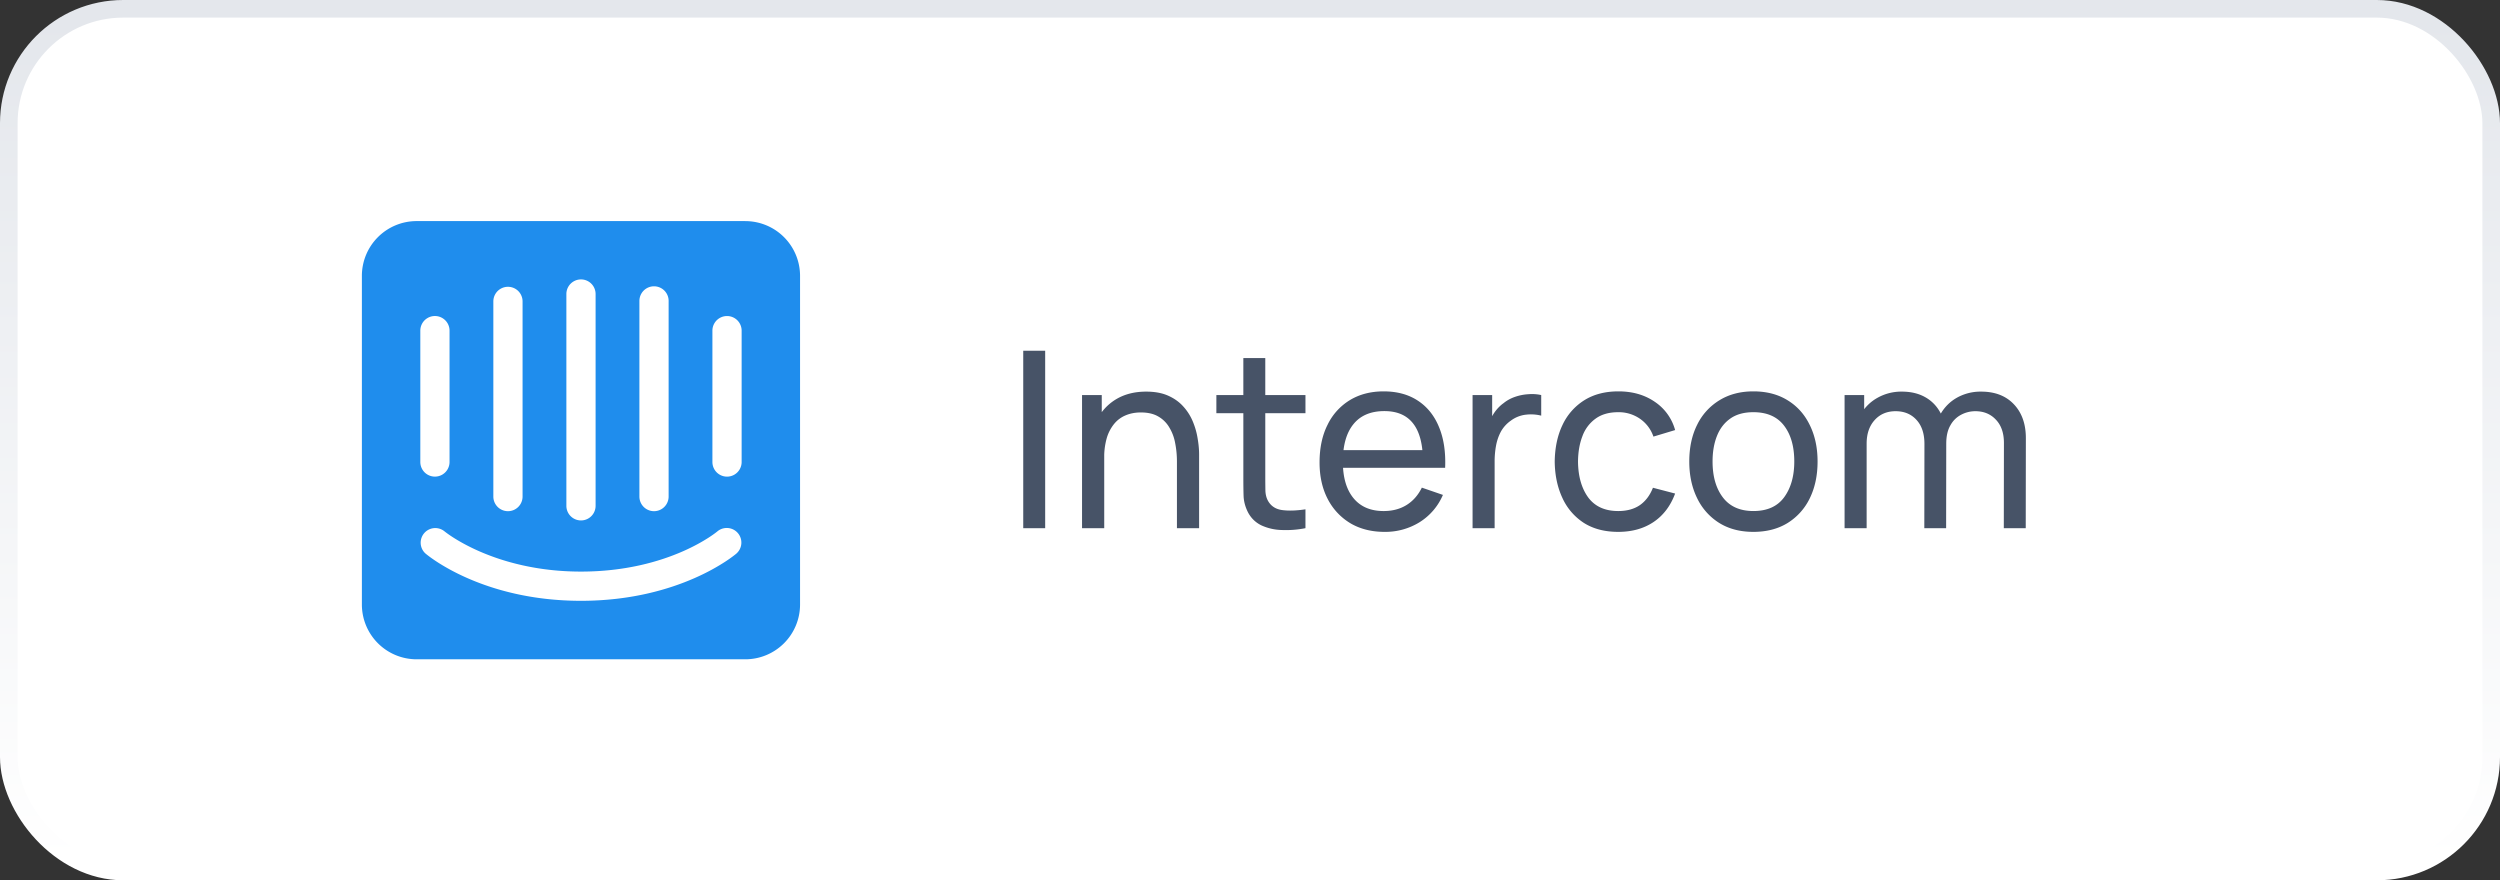
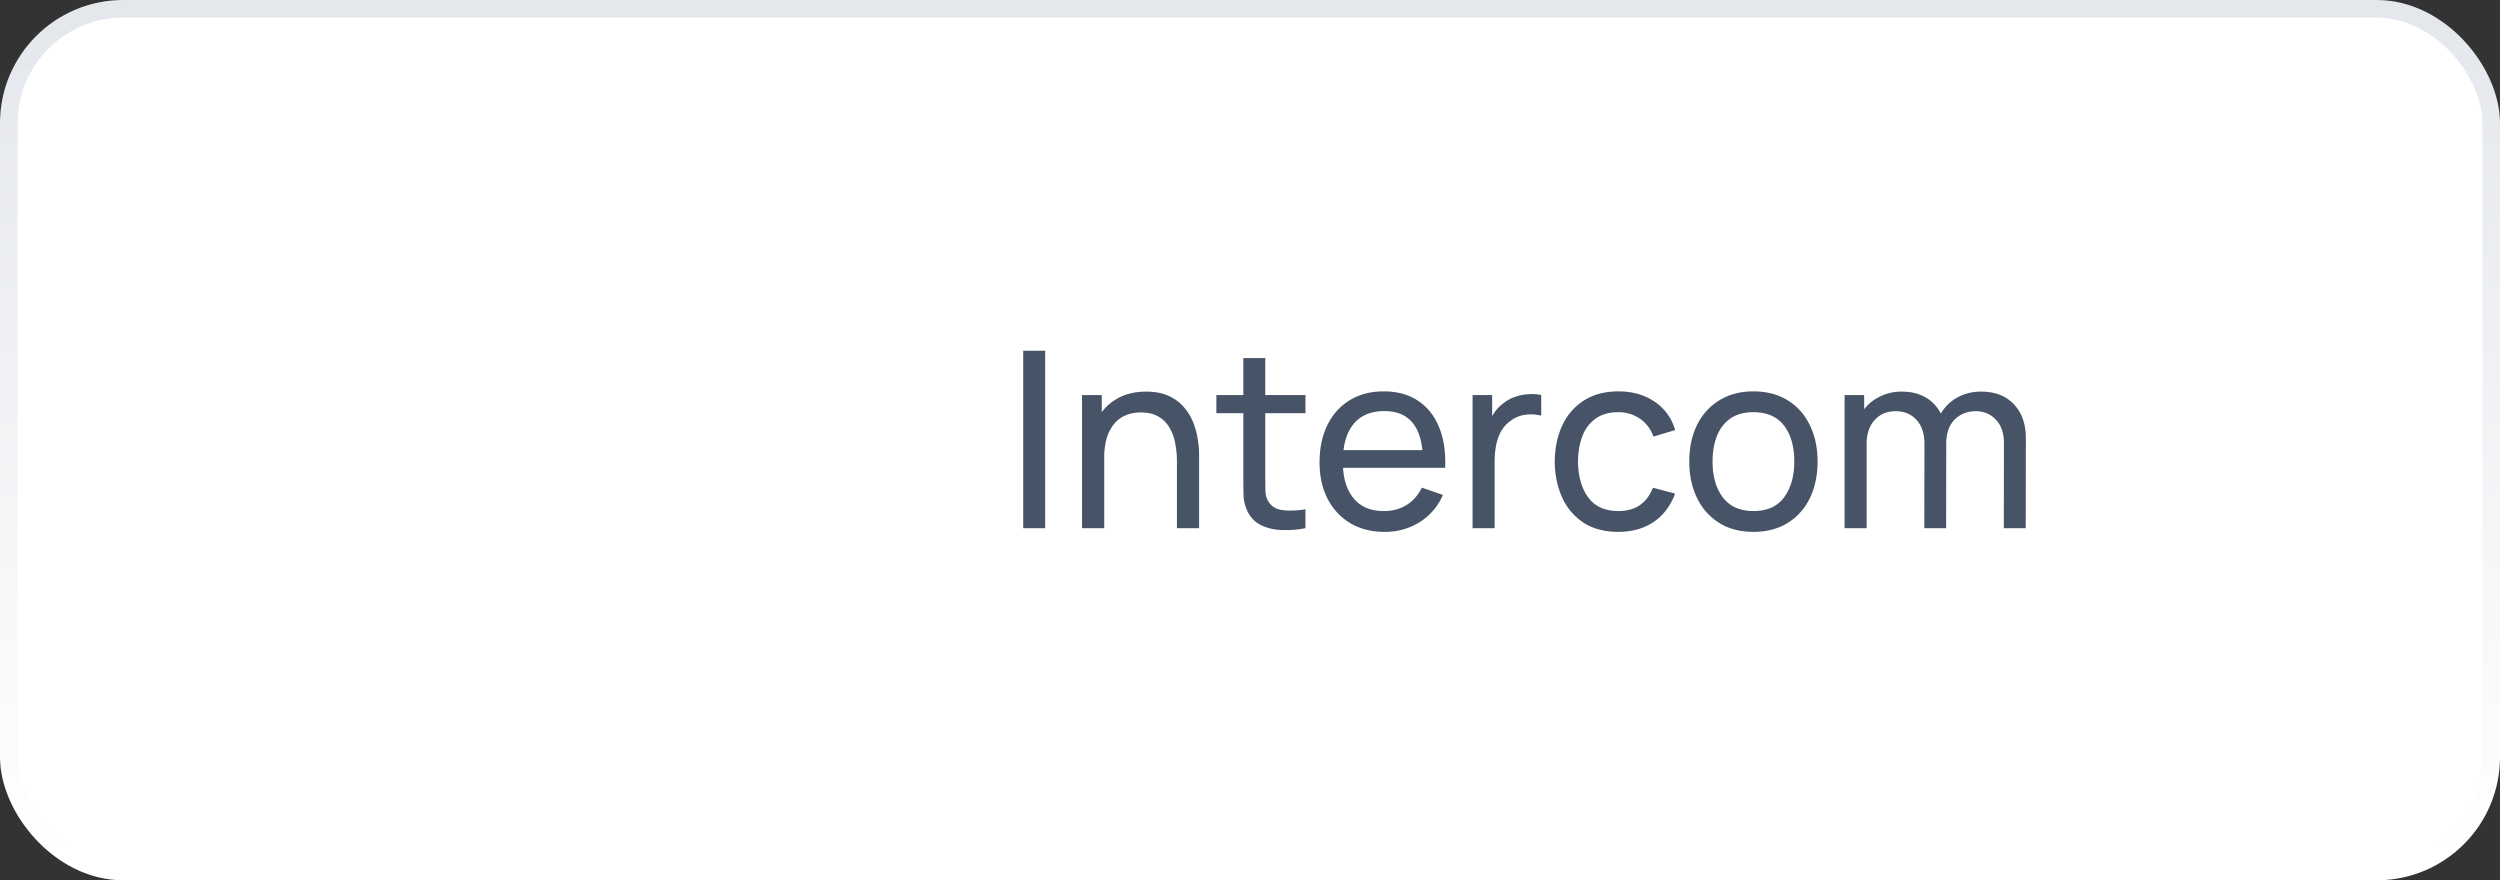
<svg xmlns="http://www.w3.org/2000/svg" width="142" height="50" fill="none">
  <rect width="100%" height="100%" fill="#333333" stroke="none" />
  <rect x=".5" y=".5" width="141" height="49" rx="6.5" fill="#fff" stroke="url(#a)" />
  <rect x="13" y="5" width="40" height="40" rx="8" fill="#fff" />
-   <path d="M42.125 26.243a.83.83 0 0 1-1.66 0v-7.462a.83.83 0 0 1 1.66 0v7.462zm-.29 5.194c-.128.11-3.201 2.689-8.836 2.689s-8.708-2.58-8.836-2.69a.83.83 0 0 1 1.078-1.261c.049.04 2.793 2.291 7.758 2.291 5.028 0 7.73-2.266 7.756-2.29a.83.83 0 0 1 1.08 1.26zM23.874 18.78a.83.83 0 0 1 1.66 0v7.462a.83.83 0 1 1-1.66 0v-7.462zm4.148-1.66a.83.83 0 0 1 1.66 0v11.085a.83.83 0 0 1-1.66 0V17.122zm4.148-.419a.83.83 0 1 1 1.66 0v12.03a.83.83 0 0 1-1.66 0v-12.03zm4.149.42a.83.83 0 1 1 1.659 0v11.084a.83.83 0 1 1-1.66 0V17.122zm6.015-4.563H23.666a3.111 3.111 0 0 0-3.111 3.11v18.669a3.111 3.111 0 0 0 3.11 3.111h18.668a3.111 3.111 0 0 0 3.11-3.111V15.67a3.111 3.111 0 0 0-3.11-3.111z" fill="#1F8DED" />
  <path d="M58.12 30V19.92h1.246V30H58.12zm8.73 0v-3.787c0-.36-.033-.705-.099-1.036a2.596 2.596 0 0 0-.329-.889 1.7 1.7 0 0 0-.63-.63c-.261-.154-.592-.231-.994-.231-.312 0-.597.054-.854.161a1.67 1.67 0 0 0-.65.476 2.31 2.31 0 0 0-.428.812 3.939 3.939 0 0 0-.147 1.141l-.819-.252c0-.733.131-1.36.392-1.883a2.86 2.86 0 0 1 1.113-1.211c.481-.285 1.046-.427 1.694-.427.49 0 .908.077 1.253.231.346.154.633.36.861.616.229.252.409.537.54.854.13.313.221.632.272.959.056.322.084.628.084.917V30h-1.26zm-5.39 0v-7.56h1.12v2.023h.14V30h-1.26zm12.69 0a5.599 5.599 0 0 1-1.33.105 2.951 2.951 0 0 1-1.162-.259c-.34-.163-.6-.415-.777-.756-.15-.299-.23-.6-.245-.903-.01-.308-.014-.656-.014-1.043V20.34h1.246v6.748c0 .308.003.572.007.791.01.22.059.408.147.567.168.299.434.474.798.525.369.051.812.037 1.33-.042V30zm-5.06-6.531V22.44h5.06v1.029h-5.06zm9.557 6.741c-.742 0-1.391-.163-1.946-.49a3.433 3.433 0 0 1-1.288-1.379c-.308-.593-.462-1.283-.462-2.072 0-.826.151-1.54.455-2.142a3.33 3.33 0 0 1 1.267-1.4c.546-.331 1.185-.497 1.918-.497.76 0 1.407.175 1.939.525.536.35.938.85 1.204 1.498.27.649.387 1.421.35 2.317h-1.26v-.448c-.014-.929-.203-1.622-.567-2.079-.364-.462-.906-.693-1.624-.693-.77 0-1.356.247-1.757.742-.402.495-.602 1.204-.602 2.128 0 .891.2 1.582.602 2.072.401.49.973.735 1.715.735.499 0 .933-.114 1.302-.343.368-.229.658-.558.868-.987l1.197.413a3.39 3.39 0 0 1-1.33 1.554 3.687 3.687 0 0 1-1.981.546zm-2.793-3.64v-1.001h5.586v1.001h-5.586zM83.642 30v-7.56h1.113v1.827l-.182-.238c.089-.233.203-.448.343-.644.145-.196.306-.357.483-.483.196-.159.418-.28.665-.364.247-.084.5-.133.756-.147.257-.019.497-.002.721.049v1.169a2.361 2.361 0 0 0-.86-.056 1.75 1.75 0 0 0-.869.343 1.87 1.87 0 0 0-.567.63c-.13.247-.222.516-.273.805a4.924 4.924 0 0 0-.077.875V30h-1.253zm8.271.21c-.765 0-1.416-.17-1.953-.511a3.325 3.325 0 0 1-1.218-1.421c-.28-.602-.425-1.288-.434-2.058.01-.789.156-1.482.441-2.079a3.31 3.31 0 0 1 1.239-1.407c.537-.336 1.183-.504 1.939-.504.798 0 1.484.196 2.058.588a2.83 2.83 0 0 1 1.162 1.61l-1.232.371a2.024 2.024 0 0 0-.777-1.022 2.117 2.117 0 0 0-1.225-.364c-.518 0-.945.121-1.281.364a2.11 2.11 0 0 0-.749.994c-.163.42-.247.903-.252 1.449.01.84.203 1.519.581 2.037.383.513.95.77 1.701.77.495 0 .905-.112 1.232-.336.327-.229.574-.558.742-.987l1.26.329c-.261.705-.67 1.244-1.225 1.617s-1.225.56-2.009.56zm7.678 0c-.752 0-1.4-.17-1.946-.511a3.387 3.387 0 0 1-1.253-1.414c-.294-.602-.441-1.293-.441-2.072 0-.793.149-1.489.448-2.086a3.333 3.333 0 0 1 1.267-1.393c.546-.336 1.187-.504 1.925-.504.756 0 1.407.17 1.953.511.546.336.963.805 1.253 1.407.294.597.441 1.286.441 2.065 0 .789-.147 1.484-.441 2.086a3.38 3.38 0 0 1-1.26 1.407c-.546.336-1.195.504-1.946.504zm0-1.183c.784 0 1.367-.261 1.75-.784.382-.523.574-1.2.574-2.03 0-.854-.194-1.533-.581-2.037-.388-.509-.969-.763-1.743-.763-.528 0-.962.119-1.302.357-.341.238-.595.567-.763.987-.168.42-.252.905-.252 1.456 0 .85.196 1.53.588 2.044.392.513.968.77 1.729.77zm14.225.973.007-4.837c0-.565-.152-1.006-.455-1.323-.299-.322-.689-.483-1.169-.483-.28 0-.546.065-.798.196a1.465 1.465 0 0 0-.616.602c-.159.27-.238.618-.238 1.043l-.658-.266c-.01-.537.1-1.006.329-1.407.233-.406.55-.721.952-.945a2.737 2.737 0 0 1 1.358-.336c.788 0 1.409.24 1.862.721.452.476.679 1.118.679 1.925l-.007 5.11h-1.246zm-9.044 0v-7.56h1.113v2.023h.14V30h-1.253zm4.529 0 .007-4.788c0-.579-.15-1.031-.448-1.358-.299-.331-.696-.497-1.19-.497-.49 0-.887.168-1.19.504-.304.336-.455.782-.455 1.337l-.658-.392a2.472 2.472 0 0 1 1.302-2.226 2.75 2.75 0 0 1 1.365-.336c.508 0 .952.107 1.33.322.378.215.669.523.875.924.205.397.308.87.308 1.421L110.54 30h-1.239z" fill="#475367" />
  <defs>
    <linearGradient id="a" x1="71" y1="1" x2="71" y2="49" gradientUnits="userSpaceOnUse">
      <stop stop-color="#E4E7EC" />
      <stop offset="1" stop-color="#fff" />
    </linearGradient>
  </defs>
</svg>